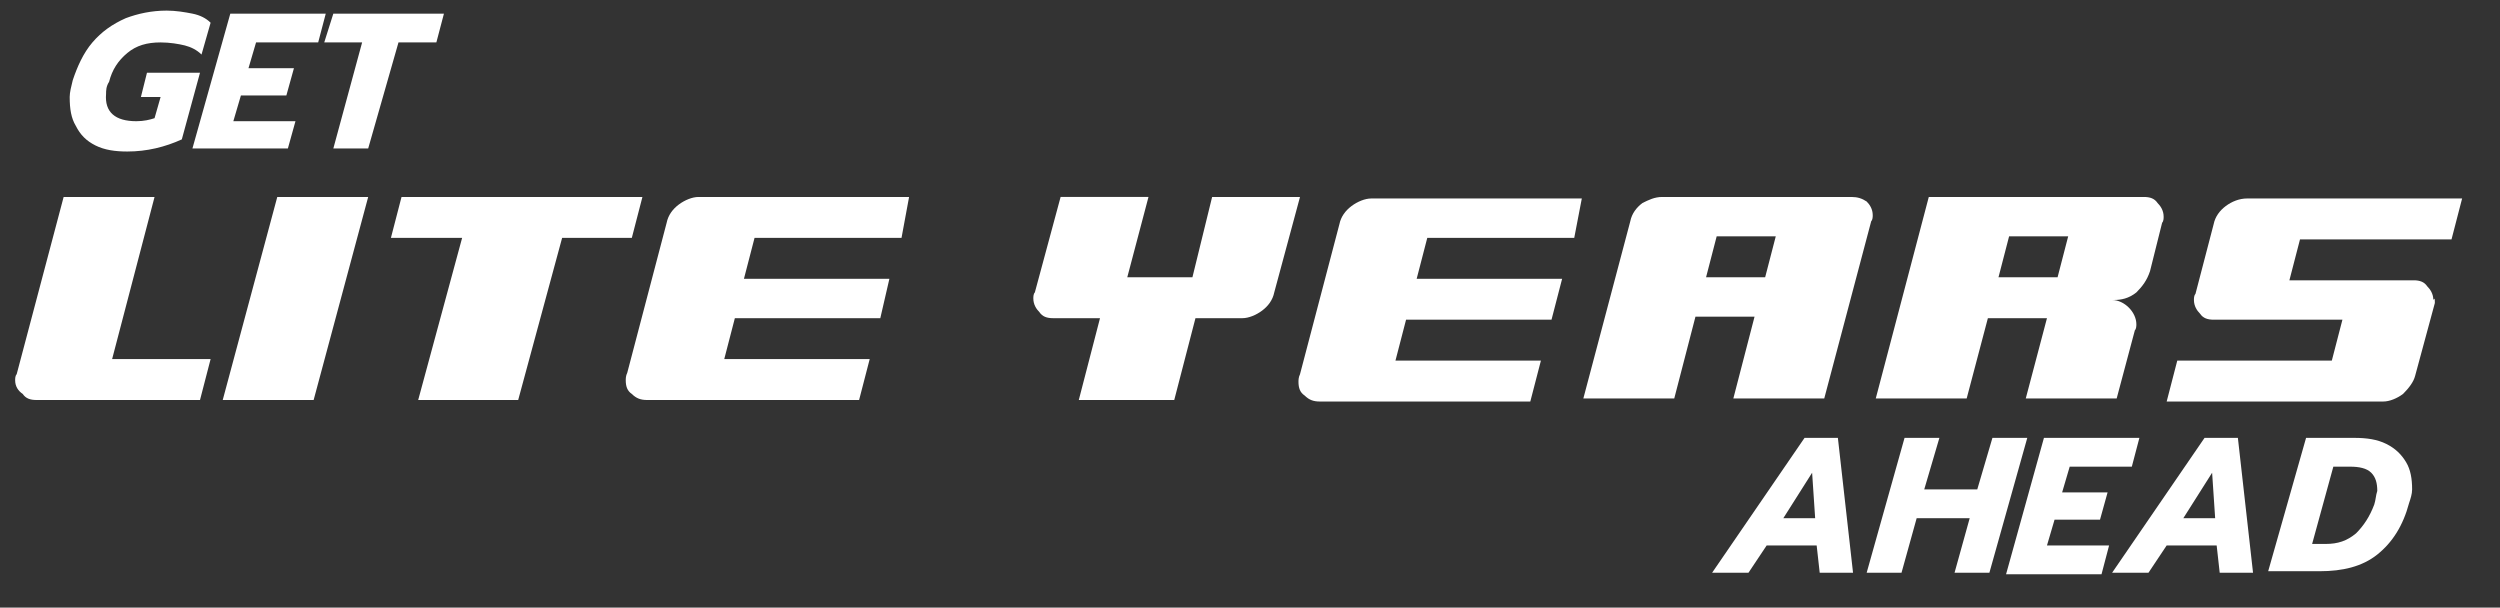
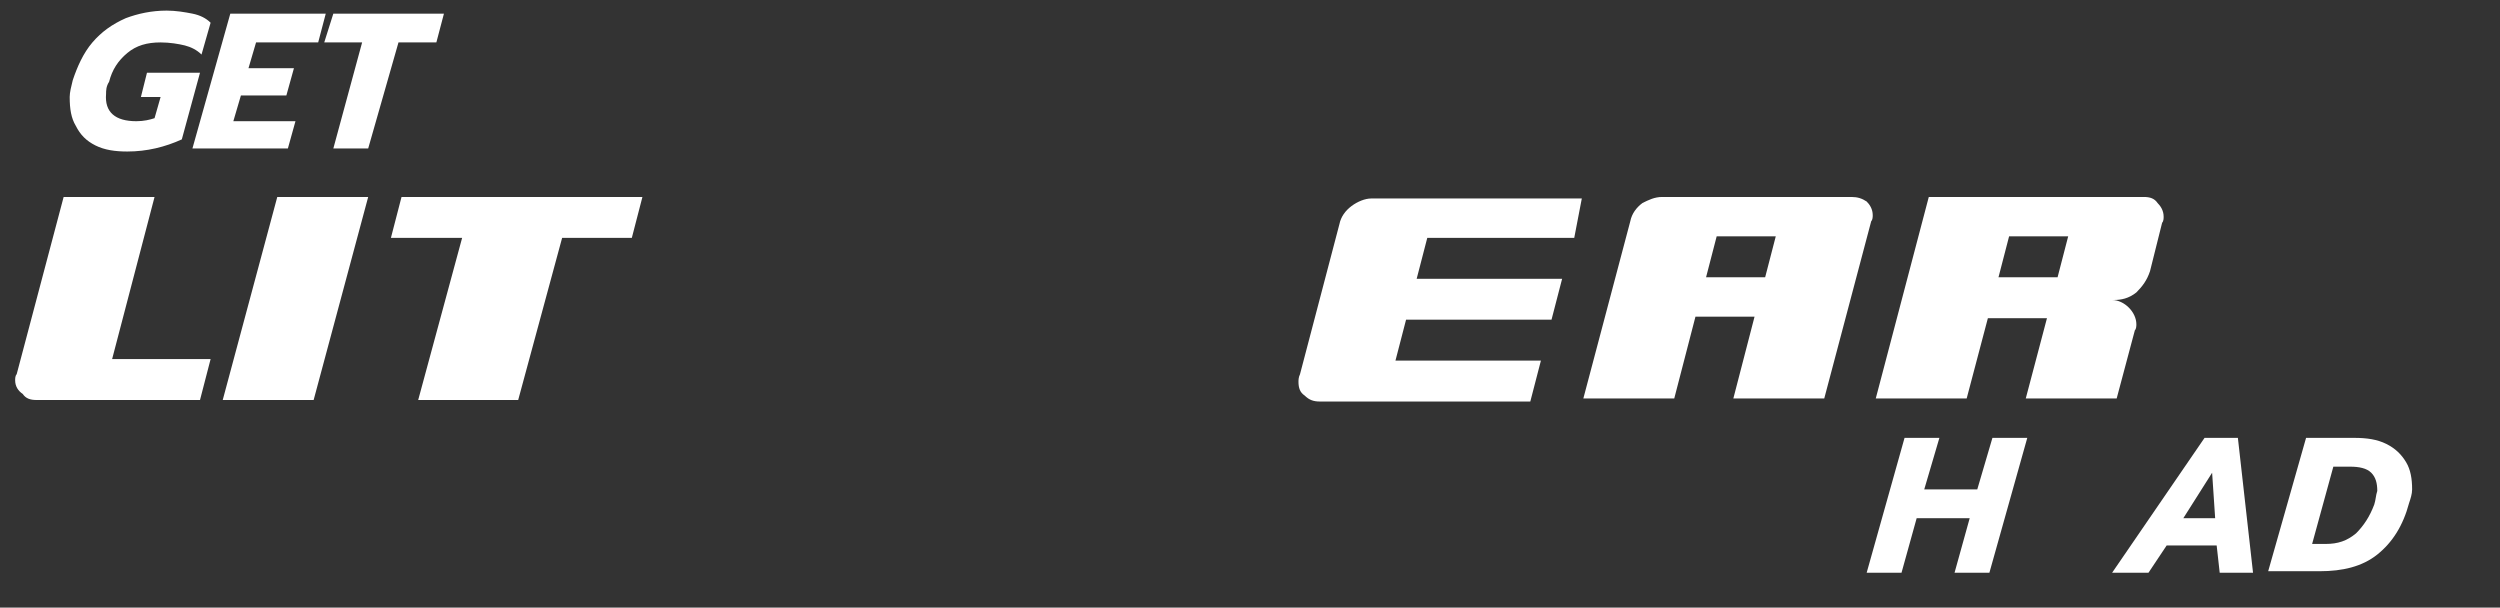
<svg xmlns="http://www.w3.org/2000/svg" version="1.1" id="Layer_1" x="0px" y="0px" viewBox="0 0 165 40.1" style="enable-background:new 0 0 165 40.1;" xml:space="preserve">
  <rect x="0" y="0" width="165" height="40.1" fill="#333333" stroke="none" />
  <style type="text/css"> .st0{fill:#FFFFFF;} </style>
  <g>
    <g>
      <path class="st0" d="M6.3,9.6C5.7,9.3,5.3,8.9,5,8.3C4.7,7.8,4.6,7.2,4.6,6.4c0-0.3,0.1-0.7,0.2-1.1c0.3-0.9,0.7-1.8,1.3-2.5 c0.6-0.7,1.3-1.2,2.2-1.6C9.1,0.9,10,0.7,11,0.7c0.6,0,1.2,0.1,1.7,0.2c0.5,0.1,0.9,0.3,1.2,0.6l-0.6,2.1C13,3.3,12.6,3.1,12.2,3 c-0.4-0.1-1-0.2-1.6-0.2C9.7,2.8,9,3,8.4,3.5c-0.6,0.5-1,1.1-1.2,1.9C7,5.7,7,6,7,6.2C6.9,7.4,7.6,8,9,8c0.5,0,0.9-0.1,1.2-0.2 l0.4-1.4H9.3l0.4-1.6h3.5L12,9.2C10.9,9.7,9.7,10,8.4,10C7.6,10,6.9,9.9,6.3,9.6z" />
      <path class="st0" d="M15.2,0.9h6.3L21,2.8h-4.1l-0.5,1.7h3l-0.5,1.8h-3l-0.5,1.7h4.1L19,9.8h-6.3L15.2,0.9z" />
      <path class="st0" d="M23.9,2.8h-2.5L22,0.9h7.3l-0.5,1.9h-2.5l-2,7H22L23.9,2.8z" />
    </g>
    <g>
      <path class="st0" d="M7.4,23.7h6.5l-0.7,2.7H2.4c-0.4,0-0.7-0.1-0.9-0.4C1.2,25.8,1,25.5,1,25.1c0-0.1,0-0.3,0.1-0.4L4.2,13h6 L7.4,23.7z" />
      <path class="st0" d="M18.3,13h6l-3.6,13.4h-6L18.3,13z" />
      <path class="st0" d="M42.4,13l-0.7,2.7h-4.6l-2.9,10.7h-6.6l2.9-10.7h-4.7l0.7-2.7H42.4z" />
-       <path class="st0" d="M59.5,15.7h-9.7l-0.7,2.7h9.6L58.1,21h-9.6l-0.7,2.7h9.6l-0.7,2.7H42.7c-0.4,0-0.7-0.1-1-0.4 c-0.3-0.2-0.4-0.5-0.4-0.9c0-0.1,0-0.3,0.1-0.5l2.6-9.9c0.1-0.5,0.4-0.9,0.8-1.2c0.4-0.3,0.9-0.5,1.3-0.5h13.9L59.5,15.7z" />
-       <path class="st0" d="M74.4,18.3h4.3L80,13h5.8l-1.7,6.3c-0.1,0.5-0.4,0.9-0.8,1.2c-0.4,0.3-0.9,0.5-1.3,0.5h-3.1l-1.4,5.4h-6.3 l1.4-5.4h-3.1c-0.4,0-0.7-0.1-0.9-0.4c-0.2-0.2-0.4-0.5-0.4-0.9c0-0.1,0-0.3,0.1-0.4l1.7-6.3h5.8L74.4,18.3z" />
      <path class="st0" d="M103.9,15.7h-9.7l-0.7,2.7h9.6l-0.7,2.7h-9.6l-0.7,2.7h9.6l-0.7,2.7H87.1c-0.4,0-0.7-0.1-1-0.4 c-0.3-0.2-0.4-0.5-0.4-0.9c0-0.1,0-0.3,0.1-0.5l2.6-9.9c0.1-0.5,0.4-0.9,0.8-1.2c0.4-0.3,0.9-0.5,1.3-0.5h13.9L103.9,15.7z" />
      <path class="st0" d="M109.7,13h12.5c0.4,0,0.7,0.1,1,0.3c0.2,0.2,0.4,0.5,0.4,0.9c0,0.1,0,0.3-0.1,0.4l-3.1,11.7h-6l1.4-5.4h-3.9 l-1.4,5.4h-6l3.1-11.7c0.1-0.5,0.4-0.9,0.8-1.2C108.8,13.2,109.2,13,109.7,13z M116.5,18.3l0.7-2.7h-3.9l-0.7,2.7H116.5z" />
      <path class="st0" d="M127.3,13h14.2c0.4,0,0.7,0.1,0.9,0.4c0.2,0.2,0.4,0.5,0.4,0.9c0,0.1,0,0.3-0.1,0.4l-0.8,3.2 c-0.2,0.6-0.5,1-0.9,1.4c-0.5,0.4-1,0.5-1.5,0.5h-0.1c0.4,0,0.8,0.2,1.1,0.5c0.3,0.3,0.5,0.7,0.5,1.1c0,0.1,0,0.3-0.1,0.4 l-1.2,4.5h-6l1.4-5.3h-3.9l-1.4,5.3h-6L127.3,13z M135.8,18.3l0.7-2.7h-3.9l-0.7,2.7H135.8z" />
-       <path class="st0" d="M160.7,20l-1.3,4.8c-0.1,0.4-0.4,0.8-0.8,1.2c-0.4,0.3-0.9,0.5-1.3,0.5H143l0.7-2.7h10.2l0.7-2.7h-8.5 c-0.4,0-0.7-0.1-0.9-0.4c-0.2-0.2-0.4-0.5-0.4-0.9c0-0.1,0-0.3,0.1-0.4l1.2-4.6c0.1-0.5,0.4-0.9,0.8-1.2c0.4-0.3,0.9-0.5,1.4-0.5 h14.2l-0.7,2.7h-10l-0.7,2.7h8.2c0.4,0,0.7,0.1,0.9,0.4c0.2,0.2,0.4,0.5,0.4,0.9C160.7,19.6,160.7,19.8,160.7,20z" />
    </g>
    <g>
-       <path class="st0" d="M119.1,28.9h2.2l1,8.9h-2.2l-0.2-1.8h-3.3l-1.2,1.8H113L119.1,28.9z M119.8,34.2l-0.2-3l-1.9,3H119.8z" />
      <path class="st0" d="M125.7,28.9h2.3l-1,3.4h3.5l1-3.4h2.3l-2.5,8.9H129l1-3.6h-3.5l-1,3.6h-2.3L125.7,28.9z" />
-       <path class="st0" d="M134.9,28.9h6.3l-0.5,1.9h-4.1l-0.5,1.7h3l-0.5,1.8h-3l-0.5,1.7h4.1l-0.5,1.9h-6.3L134.9,28.9z" />
      <path class="st0" d="M145.5,28.9h2.2l1,8.9h-2.2l-0.2-1.8H143l-1.2,1.8h-2.4L145.5,28.9z M146.2,34.2l-0.2-3l-1.9,3H146.2z" />
      <path class="st0" d="M152.2,28.9h3.2c0.8,0,1.5,0.1,2.1,0.4c0.6,0.3,1,0.7,1.3,1.2c0.3,0.5,0.4,1.1,0.4,1.8c0,0.3-0.1,0.6-0.2,0.9 c-0.4,1.5-1.1,2.6-2.1,3.4c-1,0.8-2.3,1.1-3.8,1.1h-3.4L152.2,28.9z M153.5,35.9c0.8,0,1.4-0.2,2-0.7c0.5-0.5,0.9-1.1,1.2-1.9 c0.1-0.3,0.1-0.6,0.2-0.9c0-0.5-0.1-0.9-0.4-1.2c-0.3-0.3-0.8-0.4-1.4-0.4h-1.1l-1.4,5.1H153.5z" />
    </g>
  </g>
</svg>